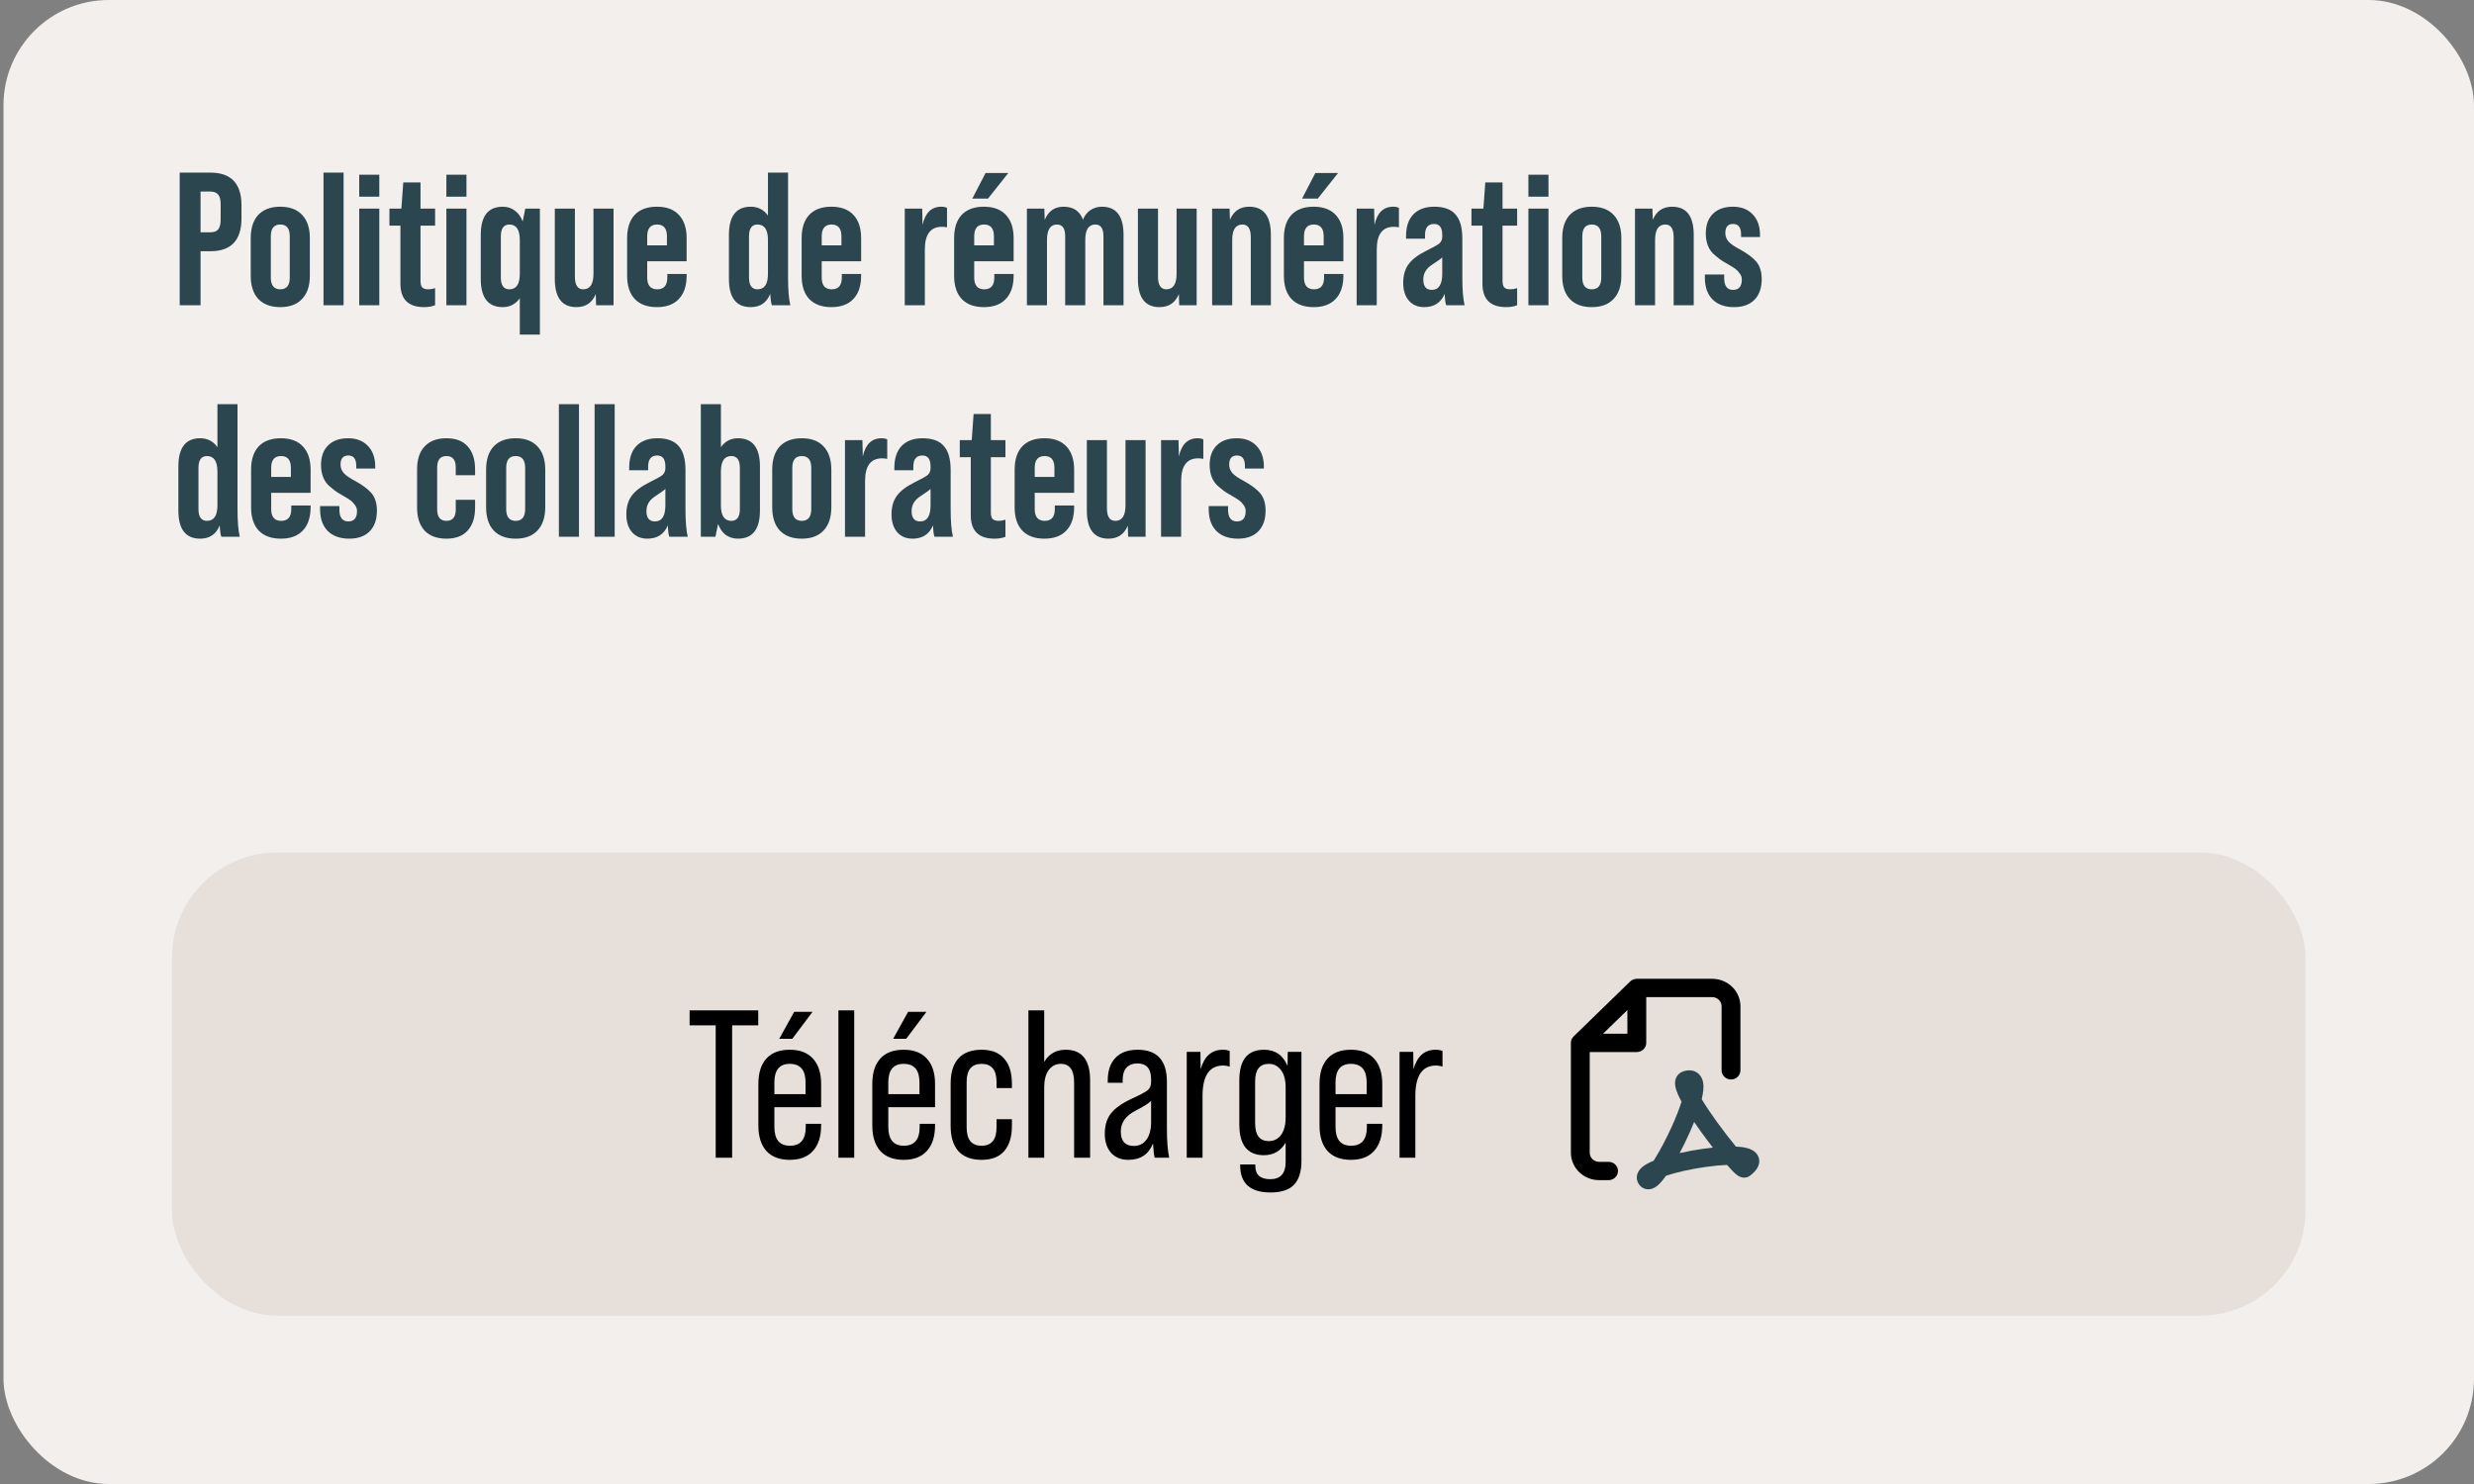
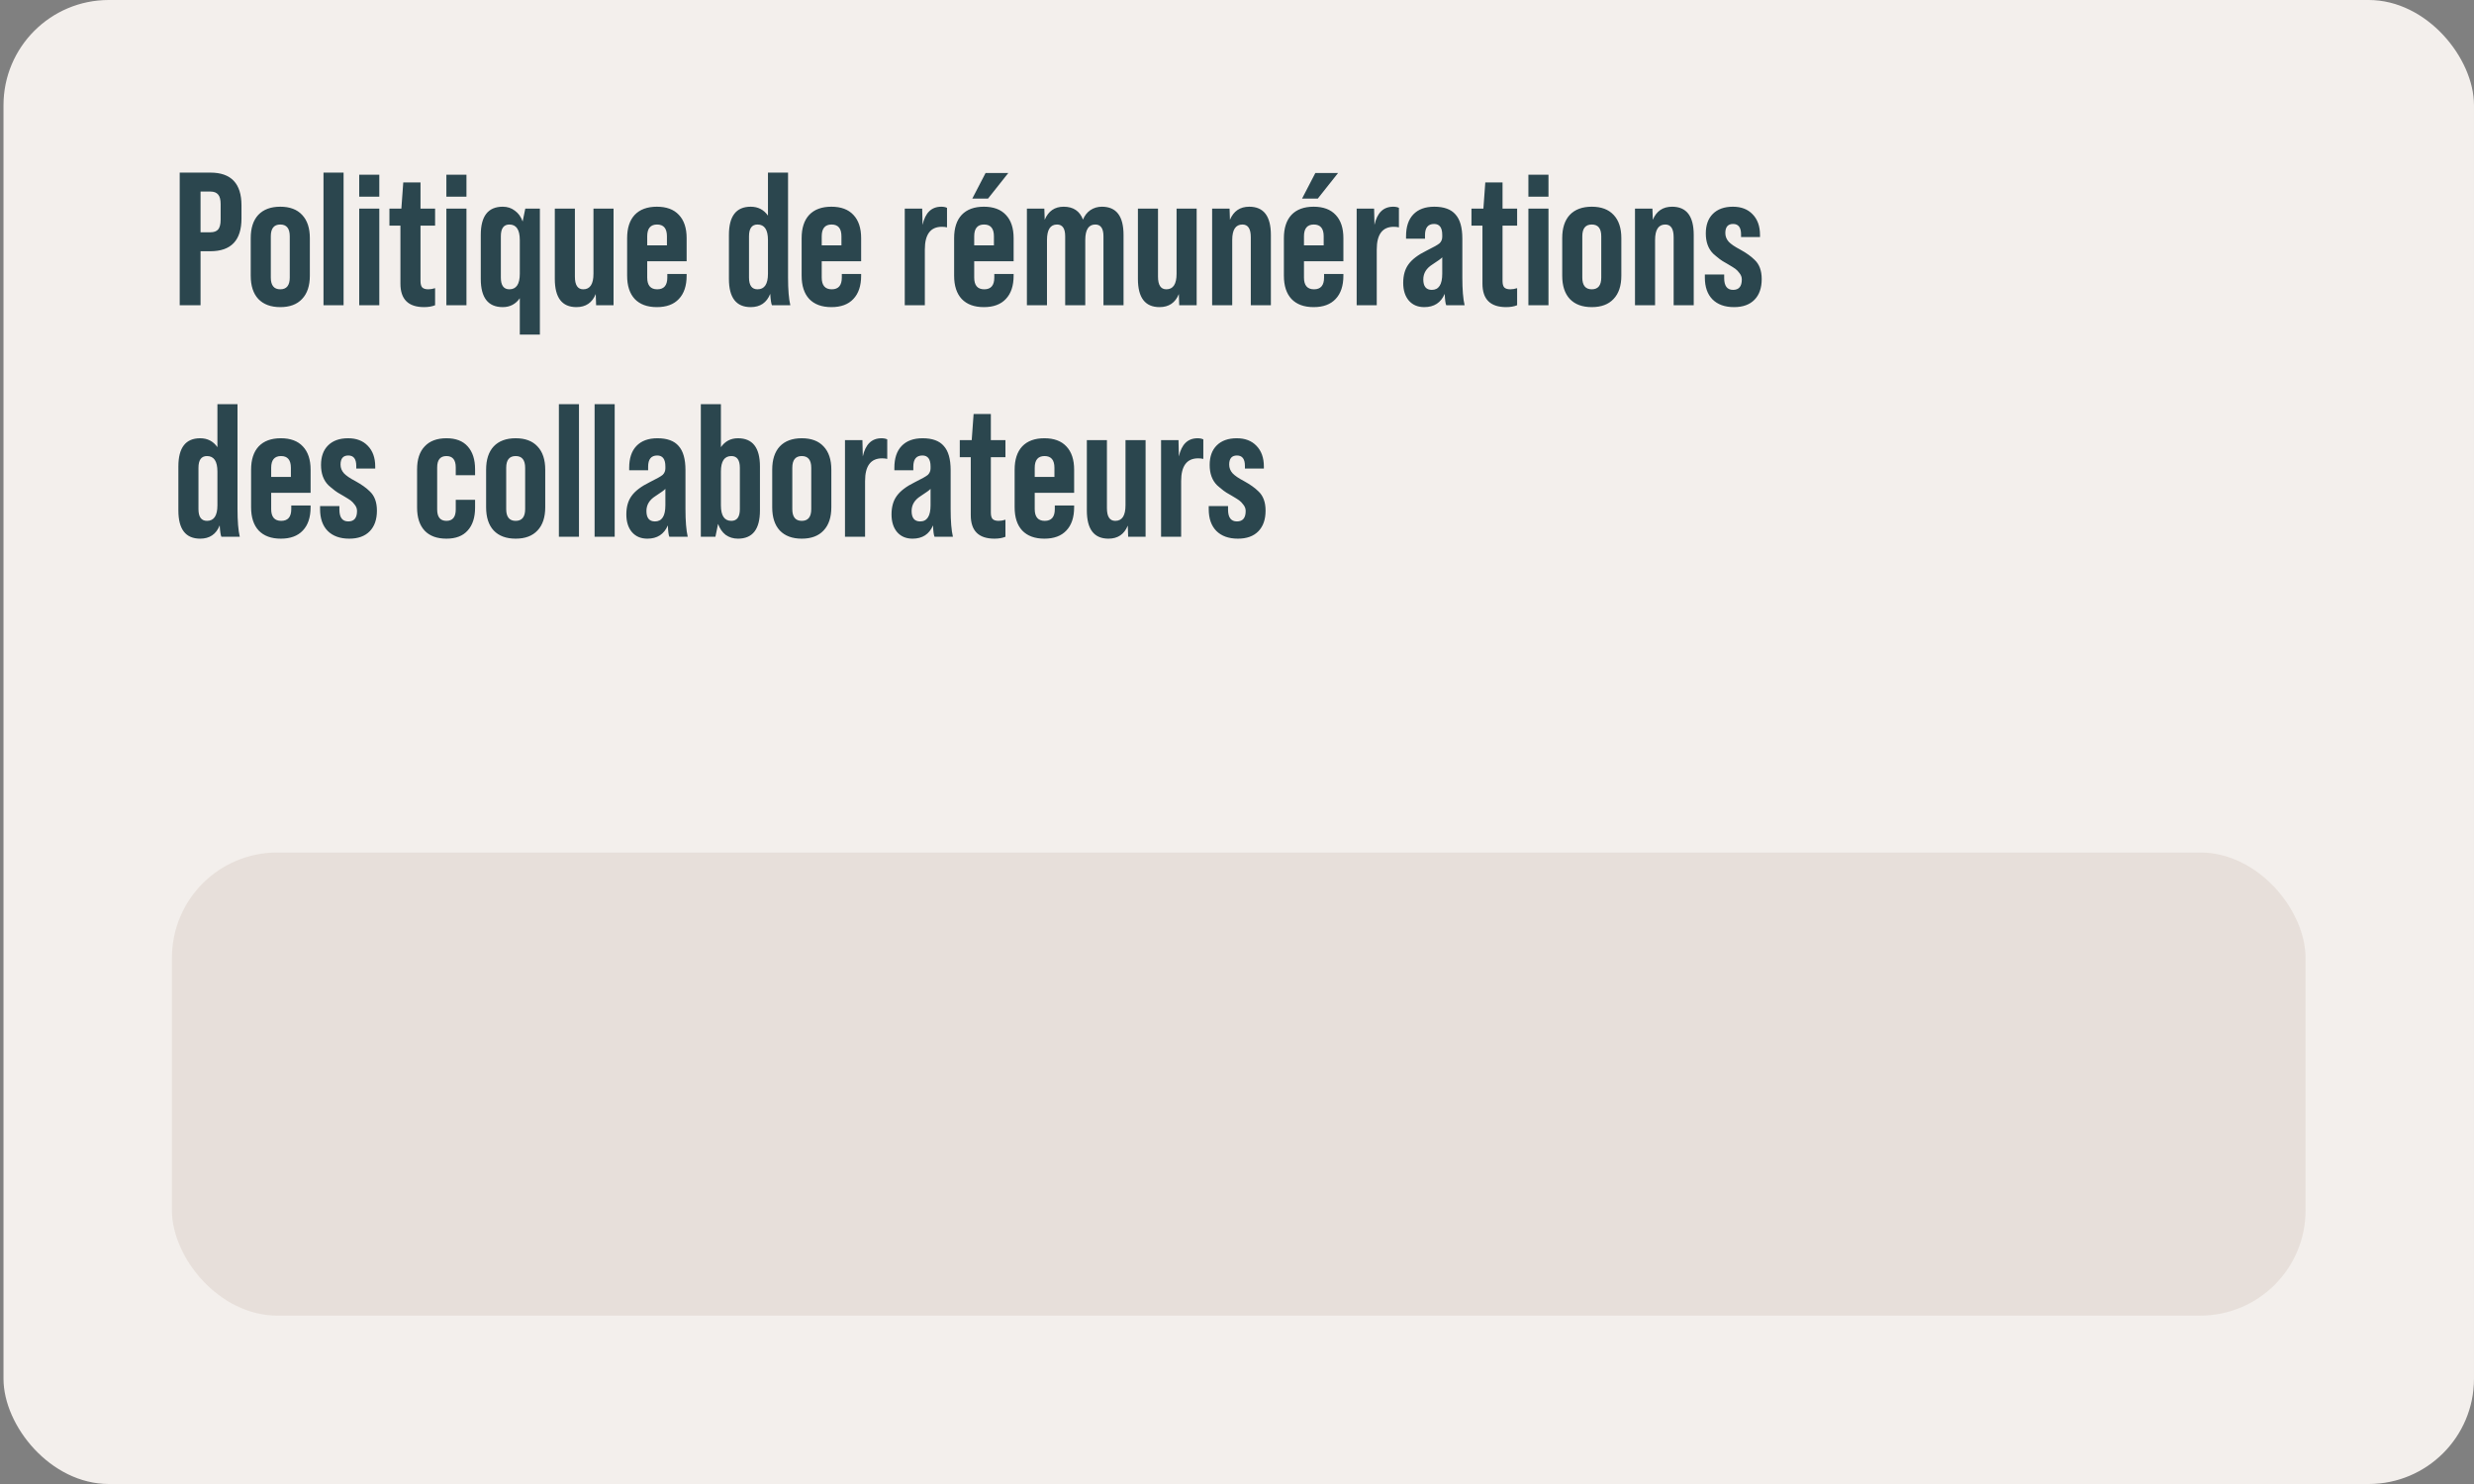
<svg xmlns="http://www.w3.org/2000/svg" width="235" height="141" viewBox="0 0 235 141" fill="none">
  <rect x="0" y="0" width="235" height="141" fill="#808080" stroke="none" />
  <rect x="0.332" width="234.667" height="141" rx="10" fill="#F3EFEC" />
  <path d="M19.05 29H17.07V16.4H19.986C21.954 16.4 22.938 17.438 22.938 19.514V20.756C22.938 22.832 21.954 23.87 19.986 23.87H19.05V29ZM19.05 18.2V22.07H19.986C20.322 22.07 20.568 21.98 20.724 21.8C20.88 21.608 20.958 21.302 20.958 20.882V19.388C20.958 18.968 20.88 18.668 20.724 18.488C20.568 18.296 20.322 18.2 19.986 18.2H19.05ZM23.816 26.192V22.628C23.816 21.668 24.056 20.93 24.536 20.414C25.028 19.898 25.724 19.64 26.624 19.64C27.524 19.64 28.214 19.898 28.694 20.414C29.186 20.93 29.432 21.668 29.432 22.628V26.192C29.432 27.152 29.186 27.89 28.694 28.406C28.214 28.922 27.524 29.18 26.624 29.18C25.724 29.18 25.028 28.922 24.536 28.406C24.056 27.89 23.816 27.152 23.816 26.192ZM27.524 26.372V22.448C27.524 21.704 27.224 21.332 26.624 21.332C26.024 21.332 25.724 21.704 25.724 22.448V26.372C25.724 27.116 26.024 27.488 26.624 27.488C27.224 27.488 27.524 27.116 27.524 26.372ZM32.636 29H30.728V16.4H32.636V29ZM36.029 18.686H34.121V16.598H36.029V18.686ZM36.029 29H34.121V19.82H36.029V29ZM41.329 19.82V21.44H39.943V26.696C39.943 26.984 39.997 27.188 40.105 27.308C40.225 27.428 40.417 27.488 40.681 27.488C40.885 27.488 41.101 27.452 41.329 27.38V29C41.041 29.12 40.693 29.18 40.285 29.18C38.785 29.18 38.035 28.436 38.035 26.948V21.44H36.991V19.82H38.125L38.305 17.336H39.943V19.82H41.329ZM44.308 18.686H42.4V16.598H44.308V18.686ZM44.308 29H42.4V19.82H44.308V29ZM49.645 21.044L49.897 19.82H51.283V31.79H49.375V28.334C48.979 28.898 48.439 29.18 47.755 29.18C46.363 29.18 45.667 28.286 45.667 26.498V22.322C45.667 20.534 46.363 19.64 47.755 19.64C48.199 19.64 48.583 19.766 48.907 20.018C49.243 20.258 49.489 20.6 49.645 21.044ZM48.385 27.488C49.045 27.488 49.375 26.996 49.375 26.012V22.808C49.375 21.824 49.045 21.332 48.385 21.332C47.845 21.332 47.575 21.704 47.575 22.448V26.372C47.575 27.116 47.845 27.488 48.385 27.488ZM56.372 26.012V19.82H58.28V29H56.624L56.588 27.938C56.252 28.766 55.64 29.18 54.752 29.18C53.384 29.18 52.7 28.286 52.7 26.498V19.82H54.608V26.282C54.608 27.086 54.872 27.488 55.4 27.488C56.048 27.488 56.372 26.996 56.372 26.012ZM65.222 22.628V24.824H61.478V26.372C61.478 27.116 61.796 27.488 62.432 27.488C63.068 27.488 63.386 27.116 63.386 26.372V26.03H65.222V26.192C65.222 27.152 64.976 27.89 64.484 28.406C64.004 28.922 63.308 29.18 62.396 29.18C61.484 29.18 60.782 28.922 60.29 28.406C59.81 27.89 59.57 27.152 59.57 26.192V22.628C59.57 21.668 59.81 20.93 60.29 20.414C60.782 19.898 61.484 19.64 62.396 19.64C63.308 19.64 64.004 19.898 64.484 20.414C64.976 20.93 65.222 21.668 65.222 22.628ZM61.478 22.448V23.312H63.35V22.448C63.35 21.704 63.038 21.332 62.414 21.332C61.79 21.332 61.478 21.704 61.478 22.448ZM75.071 29H73.325C73.253 28.856 73.199 28.496 73.163 27.92C72.827 28.76 72.209 29.18 71.309 29.18C69.929 29.18 69.239 28.286 69.239 26.498V22.322C69.239 20.534 69.929 19.64 71.309 19.64C72.005 19.64 72.551 19.922 72.947 20.486V16.4H74.855V26.354C74.855 27.518 74.927 28.4 75.071 29ZM71.957 27.488C72.617 27.488 72.947 26.996 72.947 26.012V22.808C72.947 21.824 72.617 21.332 71.957 21.332C71.417 21.332 71.147 21.704 71.147 22.448V26.372C71.147 27.116 71.417 27.488 71.957 27.488ZM81.798 22.628V24.824H78.054V26.372C78.054 27.116 78.372 27.488 79.008 27.488C79.644 27.488 79.962 27.116 79.962 26.372V26.03H81.798V26.192C81.798 27.152 81.552 27.89 81.06 28.406C80.58 28.922 79.884 29.18 78.972 29.18C78.06 29.18 77.358 28.922 76.866 28.406C76.386 27.89 76.146 27.152 76.146 26.192V22.628C76.146 21.668 76.386 20.93 76.866 20.414C77.358 19.898 78.06 19.64 78.972 19.64C79.884 19.64 80.58 19.898 81.06 20.414C81.552 20.93 81.798 21.668 81.798 22.628ZM78.054 22.448V23.312H79.926V22.448C79.926 21.704 79.614 21.332 78.99 21.332C78.366 21.332 78.054 21.704 78.054 22.448ZM89.415 19.64C89.631 19.64 89.811 19.676 89.955 19.748V21.602C89.811 21.566 89.649 21.548 89.469 21.548C88.389 21.548 87.849 22.268 87.849 23.708V29H85.941V19.82H87.597L87.633 21.368C87.885 20.216 88.479 19.64 89.415 19.64ZM93.618 16.436H95.778L93.852 18.866H92.358L93.618 16.436ZM96.282 22.628V24.824H92.538V26.372C92.538 27.116 92.856 27.488 93.492 27.488C94.128 27.488 94.446 27.116 94.446 26.372V26.03H96.282V26.192C96.282 27.152 96.036 27.89 95.544 28.406C95.064 28.922 94.368 29.18 93.456 29.18C92.544 29.18 91.842 28.922 91.35 28.406C90.87 27.89 90.63 27.152 90.63 26.192V22.628C90.63 21.668 90.87 20.93 91.35 20.414C91.842 19.898 92.544 19.64 93.456 19.64C94.368 19.64 95.064 19.898 95.544 20.414C96.036 20.93 96.282 21.668 96.282 22.628ZM92.538 22.448V23.312H94.41V22.448C94.41 21.704 94.098 21.332 93.474 21.332C92.85 21.332 92.538 21.704 92.538 22.448ZM104.671 19.64C106.039 19.64 106.723 20.534 106.723 22.322V29H104.815V22.448C104.815 21.704 104.557 21.332 104.041 21.332C103.405 21.332 103.087 21.824 103.087 22.808V29H101.179V22.448C101.179 21.704 100.921 21.332 100.405 21.332C99.769 21.332 99.451 21.824 99.451 22.808V29H97.543V19.82H99.199L99.235 20.882C99.583 20.054 100.183 19.64 101.035 19.64C101.947 19.64 102.559 20.048 102.871 20.864C103.027 20.48 103.261 20.18 103.573 19.964C103.897 19.748 104.263 19.64 104.671 19.64ZM111.76 26.012V19.82H113.668V29H112.012L111.976 27.938C111.64 28.766 111.028 29.18 110.14 29.18C108.772 29.18 108.088 28.286 108.088 26.498V19.82H109.996V26.282C109.996 27.086 110.26 27.488 110.788 27.488C111.436 27.488 111.76 26.996 111.76 26.012ZM118.666 19.64C120.034 19.64 120.718 20.534 120.718 22.322V29H118.81V22.538C118.81 21.734 118.546 21.332 118.018 21.332C117.37 21.332 117.046 21.824 117.046 22.808V29H115.138V19.82H116.794L116.83 20.882C117.178 20.054 117.79 19.64 118.666 19.64ZM124.942 16.436H127.102L125.176 18.866H123.682L124.942 16.436ZM127.606 22.628V24.824H123.862V26.372C123.862 27.116 124.18 27.488 124.816 27.488C125.452 27.488 125.77 27.116 125.77 26.372V26.03H127.606V26.192C127.606 27.152 127.36 27.89 126.868 28.406C126.388 28.922 125.692 29.18 124.78 29.18C123.868 29.18 123.166 28.922 122.674 28.406C122.194 27.89 121.954 27.152 121.954 26.192V22.628C121.954 21.668 122.194 20.93 122.674 20.414C123.166 19.898 123.868 19.64 124.78 19.64C125.692 19.64 126.388 19.898 126.868 20.414C127.36 20.93 127.606 21.668 127.606 22.628ZM123.862 22.448V23.312H125.734V22.448C125.734 21.704 125.422 21.332 124.798 21.332C124.174 21.332 123.862 21.704 123.862 22.448ZM132.341 19.64C132.557 19.64 132.737 19.676 132.881 19.748V21.602C132.737 21.566 132.575 21.548 132.395 21.548C131.315 21.548 130.775 22.268 130.775 23.708V29H128.867V19.82H130.523L130.559 21.368C130.811 20.216 131.405 19.64 132.341 19.64ZM139.12 29H137.374C137.302 28.856 137.254 28.496 137.23 27.92C136.87 28.76 136.222 29.18 135.286 29.18C134.674 29.18 134.188 28.976 133.828 28.568C133.468 28.148 133.288 27.584 133.288 26.876C133.288 26.156 133.456 25.568 133.792 25.112C134.128 24.644 134.698 24.212 135.502 23.816C136.162 23.492 136.576 23.258 136.744 23.114C136.912 22.946 136.996 22.742 136.996 22.502V22.322C136.996 21.626 136.738 21.278 136.222 21.278C135.646 21.278 135.358 21.632 135.358 22.34V22.682H133.558V22.448C133.558 21.548 133.786 20.858 134.242 20.378C134.71 19.886 135.376 19.64 136.24 19.64C137.164 19.64 137.836 19.886 138.256 20.378C138.688 20.858 138.904 21.62 138.904 22.664V26.354C138.904 27.518 138.976 28.4 139.12 29ZM136.006 27.542C136.666 27.542 136.996 27.032 136.996 26.012V24.446C136.912 24.554 136.6 24.782 136.06 25.13C135.484 25.49 135.196 25.964 135.196 26.552C135.196 27.212 135.466 27.542 136.006 27.542ZM144.109 19.82V21.44H142.723V26.696C142.723 26.984 142.777 27.188 142.885 27.308C143.005 27.428 143.197 27.488 143.461 27.488C143.665 27.488 143.881 27.452 144.109 27.38V29C143.821 29.12 143.473 29.18 143.065 29.18C141.565 29.18 140.815 28.436 140.815 26.948V21.44H139.771V19.82H140.905L141.085 17.336H142.723V19.82H144.109ZM147.087 18.686H145.179V16.598H147.087V18.686ZM147.087 29H145.179V19.82H147.087V29ZM148.392 26.192V22.628C148.392 21.668 148.632 20.93 149.112 20.414C149.604 19.898 150.3 19.64 151.2 19.64C152.1 19.64 152.79 19.898 153.27 20.414C153.762 20.93 154.008 21.668 154.008 22.628V26.192C154.008 27.152 153.762 27.89 153.27 28.406C152.79 28.922 152.1 29.18 151.2 29.18C150.3 29.18 149.604 28.922 149.112 28.406C148.632 27.89 148.392 27.152 148.392 26.192ZM152.1 26.372V22.448C152.1 21.704 151.8 21.332 151.2 21.332C150.6 21.332 150.3 21.704 150.3 22.448V26.372C150.3 27.116 150.6 27.488 151.2 27.488C151.8 27.488 152.1 27.116 152.1 26.372ZM158.832 19.64C160.2 19.64 160.884 20.534 160.884 22.322V29H158.976V22.538C158.976 21.734 158.712 21.332 158.184 21.332C157.536 21.332 157.212 21.824 157.212 22.808V29H155.304V19.82H156.96L156.996 20.882C157.344 20.054 157.956 19.64 158.832 19.64ZM164.713 29.18C163.837 29.18 163.153 28.934 162.661 28.442C162.181 27.95 161.941 27.26 161.941 26.372V26.084H163.777V26.426C163.777 27.17 164.059 27.542 164.623 27.542C165.175 27.542 165.451 27.212 165.451 26.552C165.451 26.336 165.379 26.138 165.235 25.958C165.103 25.778 164.971 25.64 164.839 25.544C164.707 25.448 164.467 25.298 164.119 25.094C163.711 24.866 163.459 24.71 163.363 24.626C163.087 24.41 162.877 24.236 162.733 24.104C162.265 23.636 162.031 22.994 162.031 22.178C162.031 21.386 162.253 20.768 162.697 20.324C163.153 19.868 163.789 19.64 164.605 19.64C165.397 19.64 166.021 19.88 166.477 20.36C166.945 20.84 167.179 21.494 167.179 22.322V22.52H165.379V22.268C165.379 21.608 165.127 21.278 164.623 21.278C164.131 21.278 163.885 21.566 163.885 22.142C163.885 22.454 163.993 22.73 164.208 22.97C164.425 23.198 164.785 23.444 165.289 23.708C165.877 24.032 166.333 24.356 166.657 24.68C167.113 25.1 167.341 25.712 167.341 26.516C167.341 27.356 167.113 28.01 166.657 28.478C166.201 28.946 165.553 29.18 164.713 29.18ZM22.776 51H21.03C20.958 50.856 20.904 50.496 20.868 49.92C20.532 50.76 19.914 51.18 19.014 51.18C17.634 51.18 16.944 50.286 16.944 48.498V44.322C16.944 42.534 17.634 41.64 19.014 41.64C19.71 41.64 20.256 41.922 20.652 42.486V38.4H22.56V48.354C22.56 49.518 22.632 50.4 22.776 51ZM19.662 49.488C20.322 49.488 20.652 48.996 20.652 48.012V44.808C20.652 43.824 20.322 43.332 19.662 43.332C19.122 43.332 18.852 43.704 18.852 44.448V48.372C18.852 49.116 19.122 49.488 19.662 49.488ZM29.503 44.628V46.824H25.759V48.372C25.759 49.116 26.077 49.488 26.713 49.488C27.349 49.488 27.667 49.116 27.667 48.372V48.03H29.503V48.192C29.503 49.152 29.257 49.89 28.765 50.406C28.285 50.922 27.589 51.18 26.677 51.18C25.765 51.18 25.063 50.922 24.571 50.406C24.091 49.89 23.851 49.152 23.851 48.192V44.628C23.851 43.668 24.091 42.93 24.571 42.414C25.063 41.898 25.765 41.64 26.677 41.64C27.589 41.64 28.285 41.898 28.765 42.414C29.257 42.93 29.503 43.668 29.503 44.628ZM25.759 44.448V45.312H27.631V44.448C27.631 43.704 27.319 43.332 26.695 43.332C26.071 43.332 25.759 43.704 25.759 44.448ZM33.175 51.18C32.299 51.18 31.615 50.934 31.123 50.442C30.643 49.95 30.403 49.26 30.403 48.372V48.084H32.239V48.426C32.239 49.17 32.521 49.542 33.085 49.542C33.637 49.542 33.913 49.212 33.913 48.552C33.913 48.336 33.841 48.138 33.697 47.958C33.565 47.778 33.433 47.64 33.301 47.544C33.169 47.448 32.929 47.298 32.581 47.094C32.173 46.866 31.921 46.71 31.825 46.626C31.549 46.41 31.339 46.236 31.195 46.104C30.727 45.636 30.493 44.994 30.493 44.178C30.493 43.386 30.715 42.768 31.159 42.324C31.615 41.868 32.251 41.64 33.067 41.64C33.859 41.64 34.483 41.88 34.939 42.36C35.407 42.84 35.641 43.494 35.641 44.322V44.52H33.841V44.268C33.841 43.608 33.589 43.278 33.085 43.278C32.593 43.278 32.347 43.566 32.347 44.142C32.347 44.454 32.455 44.73 32.671 44.97C32.887 45.198 33.247 45.444 33.751 45.708C34.339 46.032 34.795 46.356 35.119 46.68C35.575 47.1 35.803 47.712 35.803 48.516C35.803 49.356 35.575 50.01 35.119 50.478C34.663 50.946 34.015 51.18 33.175 51.18ZM39.618 48.228V44.592C39.618 43.644 39.858 42.918 40.339 42.414C40.819 41.898 41.508 41.64 42.408 41.64C43.297 41.64 43.968 41.898 44.425 42.414C44.892 42.93 45.127 43.656 45.127 44.592V45.15H43.291V44.412C43.291 43.692 42.996 43.332 42.408 43.332C41.821 43.332 41.526 43.692 41.526 44.412V48.408C41.526 49.128 41.821 49.488 42.408 49.488C42.996 49.488 43.291 49.128 43.291 48.408V47.49H45.127V48.228C45.127 49.164 44.892 49.89 44.425 50.406C43.968 50.922 43.297 51.18 42.408 51.18C41.508 51.18 40.819 50.928 40.339 50.424C39.858 49.908 39.618 49.176 39.618 48.228ZM46.175 48.192V44.628C46.175 43.668 46.415 42.93 46.895 42.414C47.387 41.898 48.083 41.64 48.983 41.64C49.883 41.64 50.573 41.898 51.053 42.414C51.545 42.93 51.791 43.668 51.791 44.628V48.192C51.791 49.152 51.545 49.89 51.053 50.406C50.573 50.922 49.883 51.18 48.983 51.18C48.083 51.18 47.387 50.922 46.895 50.406C46.415 49.89 46.175 49.152 46.175 48.192ZM49.883 48.372V44.448C49.883 43.704 49.583 43.332 48.983 43.332C48.383 43.332 48.083 43.704 48.083 44.448V48.372C48.083 49.116 48.383 49.488 48.983 49.488C49.583 49.488 49.883 49.116 49.883 48.372ZM54.996 51H53.088V38.4H54.996V51ZM58.388 51H56.48V38.4H58.388V51ZM65.327 51H63.581C63.509 50.856 63.461 50.496 63.437 49.92C63.077 50.76 62.429 51.18 61.493 51.18C60.881 51.18 60.395 50.976 60.035 50.568C59.675 50.148 59.495 49.584 59.495 48.876C59.495 48.156 59.663 47.568 59.999 47.112C60.335 46.644 60.905 46.212 61.709 45.816C62.369 45.492 62.783 45.258 62.951 45.114C63.119 44.946 63.203 44.742 63.203 44.502V44.322C63.203 43.626 62.945 43.278 62.429 43.278C61.853 43.278 61.565 43.632 61.565 44.34V44.682H59.765V44.448C59.765 43.548 59.993 42.858 60.449 42.378C60.917 41.886 61.583 41.64 62.447 41.64C63.371 41.64 64.043 41.886 64.463 42.378C64.895 42.858 65.111 43.62 65.111 44.664V48.354C65.111 49.518 65.183 50.4 65.327 51ZM62.213 49.542C62.873 49.542 63.203 49.032 63.203 48.012V46.446C63.119 46.554 62.807 46.782 62.267 47.13C61.691 47.49 61.403 47.964 61.403 48.552C61.403 49.212 61.673 49.542 62.213 49.542ZM70.098 41.64C71.49 41.64 72.186 42.534 72.186 44.322V48.498C72.186 50.286 71.49 51.18 70.098 51.18C69.654 51.18 69.264 51.06 68.928 50.82C68.604 50.568 68.364 50.22 68.208 49.776L67.956 51H66.57V38.4H68.478V42.486C68.874 41.922 69.414 41.64 70.098 41.64ZM70.278 48.372V44.448C70.278 43.704 70.008 43.332 69.468 43.332C68.808 43.332 68.478 43.824 68.478 44.808V48.012C68.478 48.996 68.808 49.488 69.468 49.488C70.008 49.488 70.278 49.116 70.278 48.372ZM73.351 48.192V44.628C73.351 43.668 73.591 42.93 74.071 42.414C74.563 41.898 75.259 41.64 76.159 41.64C77.059 41.64 77.749 41.898 78.229 42.414C78.721 42.93 78.967 43.668 78.967 44.628V48.192C78.967 49.152 78.721 49.89 78.229 50.406C77.749 50.922 77.059 51.18 76.159 51.18C75.259 51.18 74.563 50.922 74.071 50.406C73.591 49.89 73.351 49.152 73.351 48.192ZM77.059 48.372V44.448C77.059 43.704 76.759 43.332 76.159 43.332C75.559 43.332 75.259 43.704 75.259 44.448V48.372C75.259 49.116 75.559 49.488 76.159 49.488C76.759 49.488 77.059 49.116 77.059 48.372ZM83.737 41.64C83.953 41.64 84.133 41.676 84.277 41.748V43.602C84.133 43.566 83.971 43.548 83.791 43.548C82.711 43.548 82.171 44.268 82.171 45.708V51H80.263V41.82H81.919L81.955 43.368C82.207 42.216 82.801 41.64 83.737 41.64ZM90.516 51H88.77C88.698 50.856 88.65 50.496 88.626 49.92C88.266 50.76 87.618 51.18 86.682 51.18C86.07 51.18 85.584 50.976 85.224 50.568C84.864 50.148 84.684 49.584 84.684 48.876C84.684 48.156 84.852 47.568 85.188 47.112C85.524 46.644 86.094 46.212 86.898 45.816C87.558 45.492 87.972 45.258 88.14 45.114C88.308 44.946 88.392 44.742 88.392 44.502V44.322C88.392 43.626 88.134 43.278 87.618 43.278C87.042 43.278 86.754 43.632 86.754 44.34V44.682H84.954V44.448C84.954 43.548 85.182 42.858 85.638 42.378C86.106 41.886 86.772 41.64 87.636 41.64C88.56 41.64 89.232 41.886 89.652 42.378C90.084 42.858 90.3 43.62 90.3 44.664V48.354C90.3 49.518 90.372 50.4 90.516 51ZM87.402 49.542C88.062 49.542 88.392 49.032 88.392 48.012V46.446C88.308 46.554 87.996 46.782 87.456 47.13C86.88 47.49 86.592 47.964 86.592 48.552C86.592 49.212 86.862 49.542 87.402 49.542ZM95.505 41.82V43.44H94.119V48.696C94.119 48.984 94.173 49.188 94.281 49.308C94.401 49.428 94.593 49.488 94.857 49.488C95.061 49.488 95.277 49.452 95.505 49.38V51C95.217 51.12 94.869 51.18 94.461 51.18C92.961 51.18 92.211 50.436 92.211 48.948V43.44H91.167V41.82H92.301L92.481 39.336H94.119V41.82H95.505ZM102.03 44.628V46.824H98.286V48.372C98.286 49.116 98.604 49.488 99.24 49.488C99.876 49.488 100.194 49.116 100.194 48.372V48.03H102.03V48.192C102.03 49.152 101.784 49.89 101.292 50.406C100.812 50.922 100.116 51.18 99.204 51.18C98.292 51.18 97.59 50.922 97.098 50.406C96.618 49.89 96.378 49.152 96.378 48.192V44.628C96.378 43.668 96.618 42.93 97.098 42.414C97.59 41.898 98.292 41.64 99.204 41.64C100.116 41.64 100.812 41.898 101.292 42.414C101.784 42.93 102.03 43.668 102.03 44.628ZM98.286 44.448V45.312H100.158V44.448C100.158 43.704 99.846 43.332 99.222 43.332C98.598 43.332 98.286 43.704 98.286 44.448ZM106.909 48.012V41.82H108.817V51H107.161L107.125 49.938C106.789 50.766 106.177 51.18 105.289 51.18C103.921 51.18 103.237 50.286 103.237 48.498V41.82H105.145V48.282C105.145 49.086 105.409 49.488 105.937 49.488C106.585 49.488 106.909 48.996 106.909 48.012ZM113.761 41.64C113.977 41.64 114.157 41.676 114.301 41.748V43.602C114.157 43.566 113.995 43.548 113.815 43.548C112.735 43.548 112.195 44.268 112.195 45.708V51H110.287V41.82H111.943L111.979 43.368C112.231 42.216 112.825 41.64 113.761 41.64ZM117.586 51.18C116.71 51.18 116.026 50.934 115.534 50.442C115.054 49.95 114.814 49.26 114.814 48.372V48.084H116.65V48.426C116.65 49.17 116.932 49.542 117.496 49.542C118.048 49.542 118.324 49.212 118.324 48.552C118.324 48.336 118.252 48.138 118.108 47.958C117.976 47.778 117.844 47.64 117.712 47.544C117.58 47.448 117.34 47.298 116.992 47.094C116.584 46.866 116.332 46.71 116.236 46.626C115.96 46.41 115.75 46.236 115.606 46.104C115.138 45.636 114.904 44.994 114.904 44.178C114.904 43.386 115.126 42.768 115.57 42.324C116.026 41.868 116.662 41.64 117.478 41.64C118.27 41.64 118.894 41.88 119.35 42.36C119.818 42.84 120.052 43.494 120.052 44.322V44.52H118.252V44.268C118.252 43.608 118 43.278 117.496 43.278C117.004 43.278 116.758 43.566 116.758 44.142C116.758 44.454 116.866 44.73 117.082 44.97C117.298 45.198 117.658 45.444 118.162 45.708C118.75 46.032 119.206 46.356 119.53 46.68C119.986 47.1 120.214 47.712 120.214 48.516C120.214 49.356 119.986 50.01 119.53 50.478C119.074 50.946 118.426 51.18 117.586 51.18Z" fill="#2B464E" />
  <rect x="16.332" y="81" width="202.667" height="44" rx="10" fill="#DDD0C8" fill-opacity="0.5" />
-   <path d="M69.544 110H67.984V97.42H65.504V96H72.024V97.42H69.544V110ZM75.437 96.14H77.177L75.257 98.7H74.017L75.437 96.14ZM75.017 99.74C75.977 99.74 76.711 100.02 77.217 100.58C77.737 101.14 77.997 101.94 77.997 102.98V105.2H73.557V107.08C73.557 108.267 74.051 108.86 75.037 108.86C76.037 108.86 76.537 108.267 76.537 107.08V106.78H77.997V106.94C77.997 107.98 77.737 108.787 77.217 109.36C76.711 109.92 75.977 110.2 75.017 110.2C74.057 110.2 73.317 109.92 72.797 109.36C72.291 108.787 72.037 107.98 72.037 106.94V102.98C72.037 101.94 72.291 101.14 72.797 100.58C73.304 100.02 74.044 99.74 75.017 99.74ZM73.557 102.84V103.96H76.517V102.84C76.517 101.667 76.017 101.08 75.017 101.08C74.044 101.08 73.557 101.667 73.557 102.84ZM81.14 110H79.64V96H81.14V110ZM86.258 96.14H87.998L86.078 98.7H84.838L86.258 96.14ZM85.838 99.74C86.798 99.74 87.531 100.02 88.038 100.58C88.558 101.14 88.818 101.94 88.818 102.98V105.2H84.378V107.08C84.378 108.267 84.871 108.86 85.858 108.86C86.858 108.86 87.358 108.267 87.358 107.08V106.78H88.818V106.94C88.818 107.98 88.558 108.787 88.038 109.36C87.531 109.92 86.798 110.2 85.838 110.2C84.878 110.2 84.138 109.92 83.618 109.36C83.111 108.787 82.858 107.98 82.858 106.94V102.98C82.858 101.94 83.111 101.14 83.618 100.58C84.124 100.02 84.864 99.74 85.838 99.74ZM84.378 102.84V103.96H87.338V102.84C87.338 101.667 86.838 101.08 85.838 101.08C84.864 101.08 84.378 101.667 84.378 102.84ZM93.239 110.2C92.279 110.2 91.546 109.927 91.039 109.38C90.546 108.82 90.299 108.02 90.299 106.98V102.94C90.299 101.9 90.546 101.107 91.039 100.56C91.546 100.013 92.279 99.74 93.239 99.74C94.186 99.74 94.899 100.02 95.379 100.58C95.872 101.127 96.119 101.913 96.119 102.94V103.38H94.659V102.8C94.659 101.653 94.186 101.08 93.239 101.08C92.292 101.08 91.819 101.653 91.819 102.8V107.12C91.819 108.28 92.292 108.86 93.239 108.86C94.186 108.86 94.659 108.28 94.659 107.12V106.34H96.119V106.98C96.119 108.02 95.872 108.82 95.379 109.38C94.899 109.927 94.186 110.2 93.239 110.2ZM101.227 99.74C102.773 99.74 103.547 100.707 103.547 102.64V110H102.027V102.84C102.027 101.667 101.607 101.08 100.767 101.08C100.287 101.08 99.9 101.28 99.607 101.68C99.327 102.067 99.187 102.613 99.187 103.32V110H97.687V96H99.187V100.9C99.64 100.127 100.32 99.74 101.227 99.74ZM111.062 110H109.682C109.615 109.747 109.562 109.293 109.522 108.64C109.109 109.68 108.329 110.2 107.182 110.2C106.489 110.2 105.942 109.98 105.542 109.54C105.142 109.087 104.942 108.48 104.942 107.72C104.942 106.947 105.129 106.313 105.502 105.82C105.889 105.313 106.535 104.847 107.442 104.42C108.269 104.047 108.795 103.767 109.022 103.58C109.235 103.407 109.342 103.14 109.342 102.78V102.54C109.342 101.54 108.909 101.04 108.042 101.04C107.602 101.04 107.255 101.173 107.002 101.44C106.762 101.707 106.642 102.087 106.642 102.58V102.88H105.222V102.66C105.222 101.727 105.469 101.007 105.962 100.5C106.455 99.993 107.155 99.74 108.062 99.74C109.915 99.74 110.842 100.753 110.842 102.78V107.26C110.842 108.433 110.915 109.347 111.062 110ZM107.702 108.88C108.209 108.88 108.609 108.68 108.902 108.28C109.195 107.88 109.342 107.32 109.342 106.6V104.58C109.195 104.78 108.709 105.093 107.882 105.52C106.935 106 106.462 106.66 106.462 107.5C106.462 108.42 106.875 108.88 107.702 108.88ZM116.146 99.74C116.426 99.74 116.646 99.78 116.806 99.86V101.34C116.606 101.273 116.399 101.24 116.186 101.24C114.879 101.24 114.226 102.207 114.226 104.14V110H112.726V99.94H114.026L114.046 101.6C114.392 100.36 115.092 99.74 116.146 99.74ZM122.301 101.28L122.321 99.94H123.621V110.3C123.621 111.313 123.388 112.067 122.921 112.56C122.455 113.053 121.708 113.3 120.681 113.3C118.761 113.3 117.801 112.44 117.801 110.72V110.64H119.241V110.78C119.241 111.62 119.715 112.04 120.661 112.04C121.635 112.04 122.121 111.493 122.121 110.4V108.56C121.655 109.36 120.968 109.76 120.061 109.76C118.501 109.76 117.721 108.787 117.721 106.84V102.64C117.721 100.707 118.501 99.74 120.061 99.74C121.128 99.74 121.875 100.253 122.301 101.28ZM120.521 108.42C121.001 108.42 121.388 108.227 121.681 107.84C121.975 107.44 122.121 106.887 122.121 106.18V103.32C122.121 102.613 121.975 102.067 121.681 101.68C121.388 101.28 121.001 101.08 120.521 101.08C119.655 101.08 119.221 101.64 119.221 102.76V106.72C119.221 107.853 119.655 108.42 120.521 108.42ZM128.318 99.74C129.278 99.74 130.011 100.02 130.518 100.58C131.038 101.14 131.298 101.94 131.298 102.98V105.2H126.858V107.08C126.858 108.267 127.351 108.86 128.338 108.86C129.338 108.86 129.838 108.267 129.838 107.08V106.78H131.298V106.94C131.298 107.98 131.038 108.787 130.518 109.36C130.011 109.92 129.278 110.2 128.318 110.2C127.358 110.2 126.618 109.92 126.098 109.36C125.591 108.787 125.338 107.98 125.338 106.94V102.98C125.338 101.94 125.591 101.14 126.098 100.58C126.605 100.02 127.345 99.74 128.318 99.74ZM126.858 102.84V103.96H129.818V102.84C129.818 101.667 129.318 101.08 128.318 101.08C127.345 101.08 126.858 101.667 126.858 102.84ZM136.36 99.74C136.64 99.74 136.86 99.78 137.02 99.86V101.34C136.82 101.273 136.614 101.24 136.4 101.24C135.094 101.24 134.44 102.207 134.44 104.14V110H132.94V99.94H134.24L134.26 101.6C134.607 100.36 135.307 99.74 136.36 99.74Z" fill="black" />
  <g clip-path="url(#clip0_876_16719)">
    <path d="M152.794 110.391H151.899C151.405 110.391 151.004 110.002 151.004 109.522V99.957H155.478C155.972 99.957 156.373 99.567 156.373 99.087V94.739H162.635C163.13 94.739 163.53 95.128 163.53 95.609V101.696C163.53 102.176 163.931 102.565 164.425 102.565C164.919 102.565 165.319 102.176 165.319 101.696V95.609C165.319 94.168 164.118 93 162.635 93H155.478C155.24 93 155.013 93.092 154.845 93.255L149.477 98.472C149.309 98.635 149.215 98.856 149.215 99.087V109.522C149.215 110.962 150.417 112.13 151.899 112.13H152.794C153.288 112.13 153.688 111.741 153.688 111.261C153.688 110.781 153.288 110.391 152.794 110.391ZM154.583 95.969V98.217H152.27L154.583 95.969Z" fill="black" />
-     <path d="M167.062 110.011C166.941 109.598 166.624 109.367 166.39 109.247C166.152 109.126 165.885 109.058 165.639 109.016C165.417 108.978 165.165 108.954 164.892 108.943C164.338 108.271 163.691 107.435 163.075 106.582C162.536 105.834 162.033 105.09 161.642 104.442C161.682 104.275 161.716 104.114 161.742 103.961C161.786 103.7 161.813 103.438 161.807 103.192C161.802 102.956 161.765 102.672 161.632 102.406C161.485 102.112 161.217 101.845 160.816 101.74C160.457 101.645 160.114 101.716 159.851 101.811C159.445 101.956 159.223 102.28 159.146 102.596C159.081 102.864 159.116 103.122 159.157 103.307C159.241 103.688 159.437 104.126 159.663 104.556C159.683 104.594 159.704 104.633 159.725 104.672C159.512 105.354 159.197 106.159 158.822 106.991C158.273 108.211 157.629 109.42 157.074 110.285C156.695 110.439 156.346 110.616 156.08 110.818C155.9 110.957 155.657 111.181 155.542 111.51C155.399 111.914 155.5 112.317 155.752 112.619C155.894 112.789 156.099 112.927 156.358 112.979C156.6 113.027 156.812 112.983 156.959 112.931C157.229 112.835 157.441 112.655 157.58 112.522C157.798 112.313 158.026 112.03 158.253 111.71C159.246 111.377 160.64 111.071 161.997 110.878C162.751 110.771 163.455 110.704 164.047 110.682C164.282 110.95 164.496 111.182 164.674 111.357C164.785 111.466 164.909 111.58 165.03 111.667C165.084 111.706 165.186 111.775 165.318 111.825C165.386 111.851 165.836 112.018 166.252 111.693C166.496 111.501 166.722 111.287 166.88 111.045C167.038 110.802 167.187 110.432 167.063 110.01L167.062 110.011ZM157.155 112.213C157.155 112.213 157.157 112.211 157.161 112.207C157.157 112.211 157.155 112.213 157.155 112.213ZM160.899 102.899C160.899 102.899 160.899 102.901 160.899 102.902C160.899 102.899 160.899 102.897 160.899 102.898C160.899 102.898 160.899 102.898 160.899 102.899H160.899ZM161.737 109.157C161.009 109.261 160.258 109.397 159.547 109.556C159.864 108.958 160.177 108.322 160.462 107.688C160.623 107.328 160.779 106.964 160.924 106.603C161.146 106.928 161.377 107.257 161.61 107.581C161.971 108.08 162.342 108.575 162.702 109.038C162.383 109.071 162.059 109.112 161.737 109.157Z" fill="#2B464E" />
  </g>
  <defs>
    <clipPath id="clip0_876_16719">
-       <rect width="17.895" height="20" fill="white" transform="translate(149.215 93)" />
-     </clipPath>
+       </clipPath>
  </defs>
</svg>